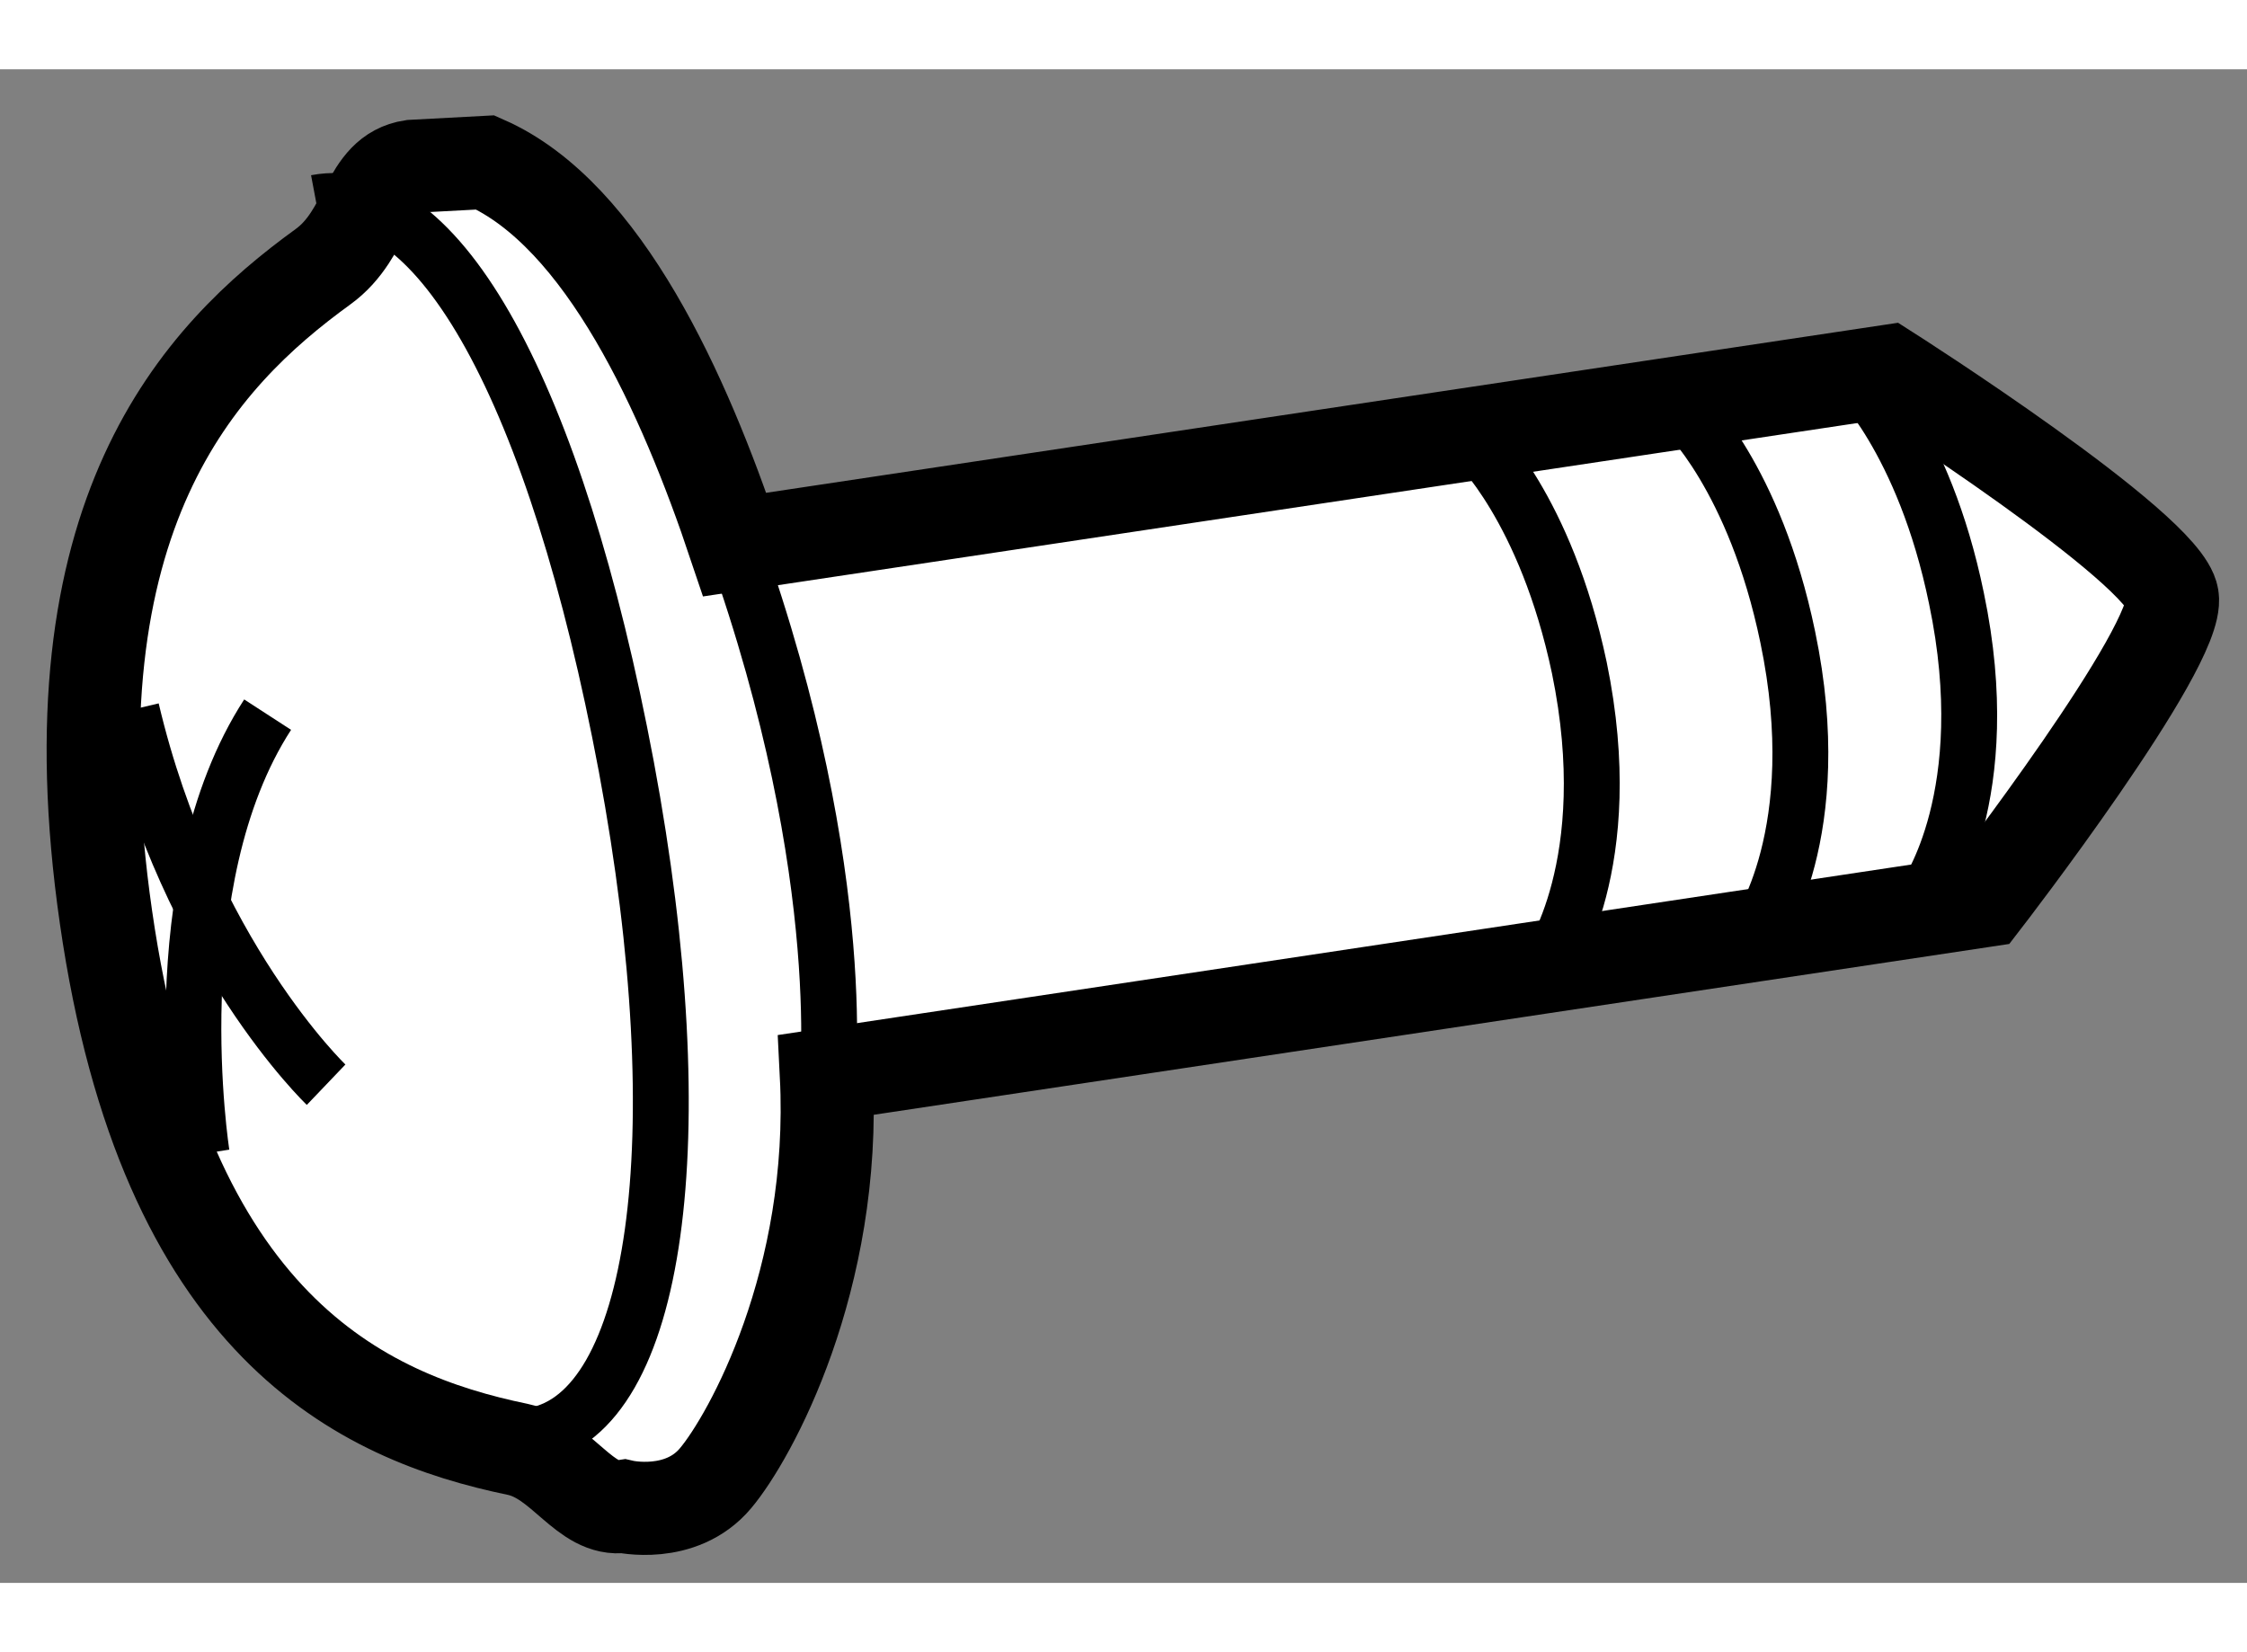
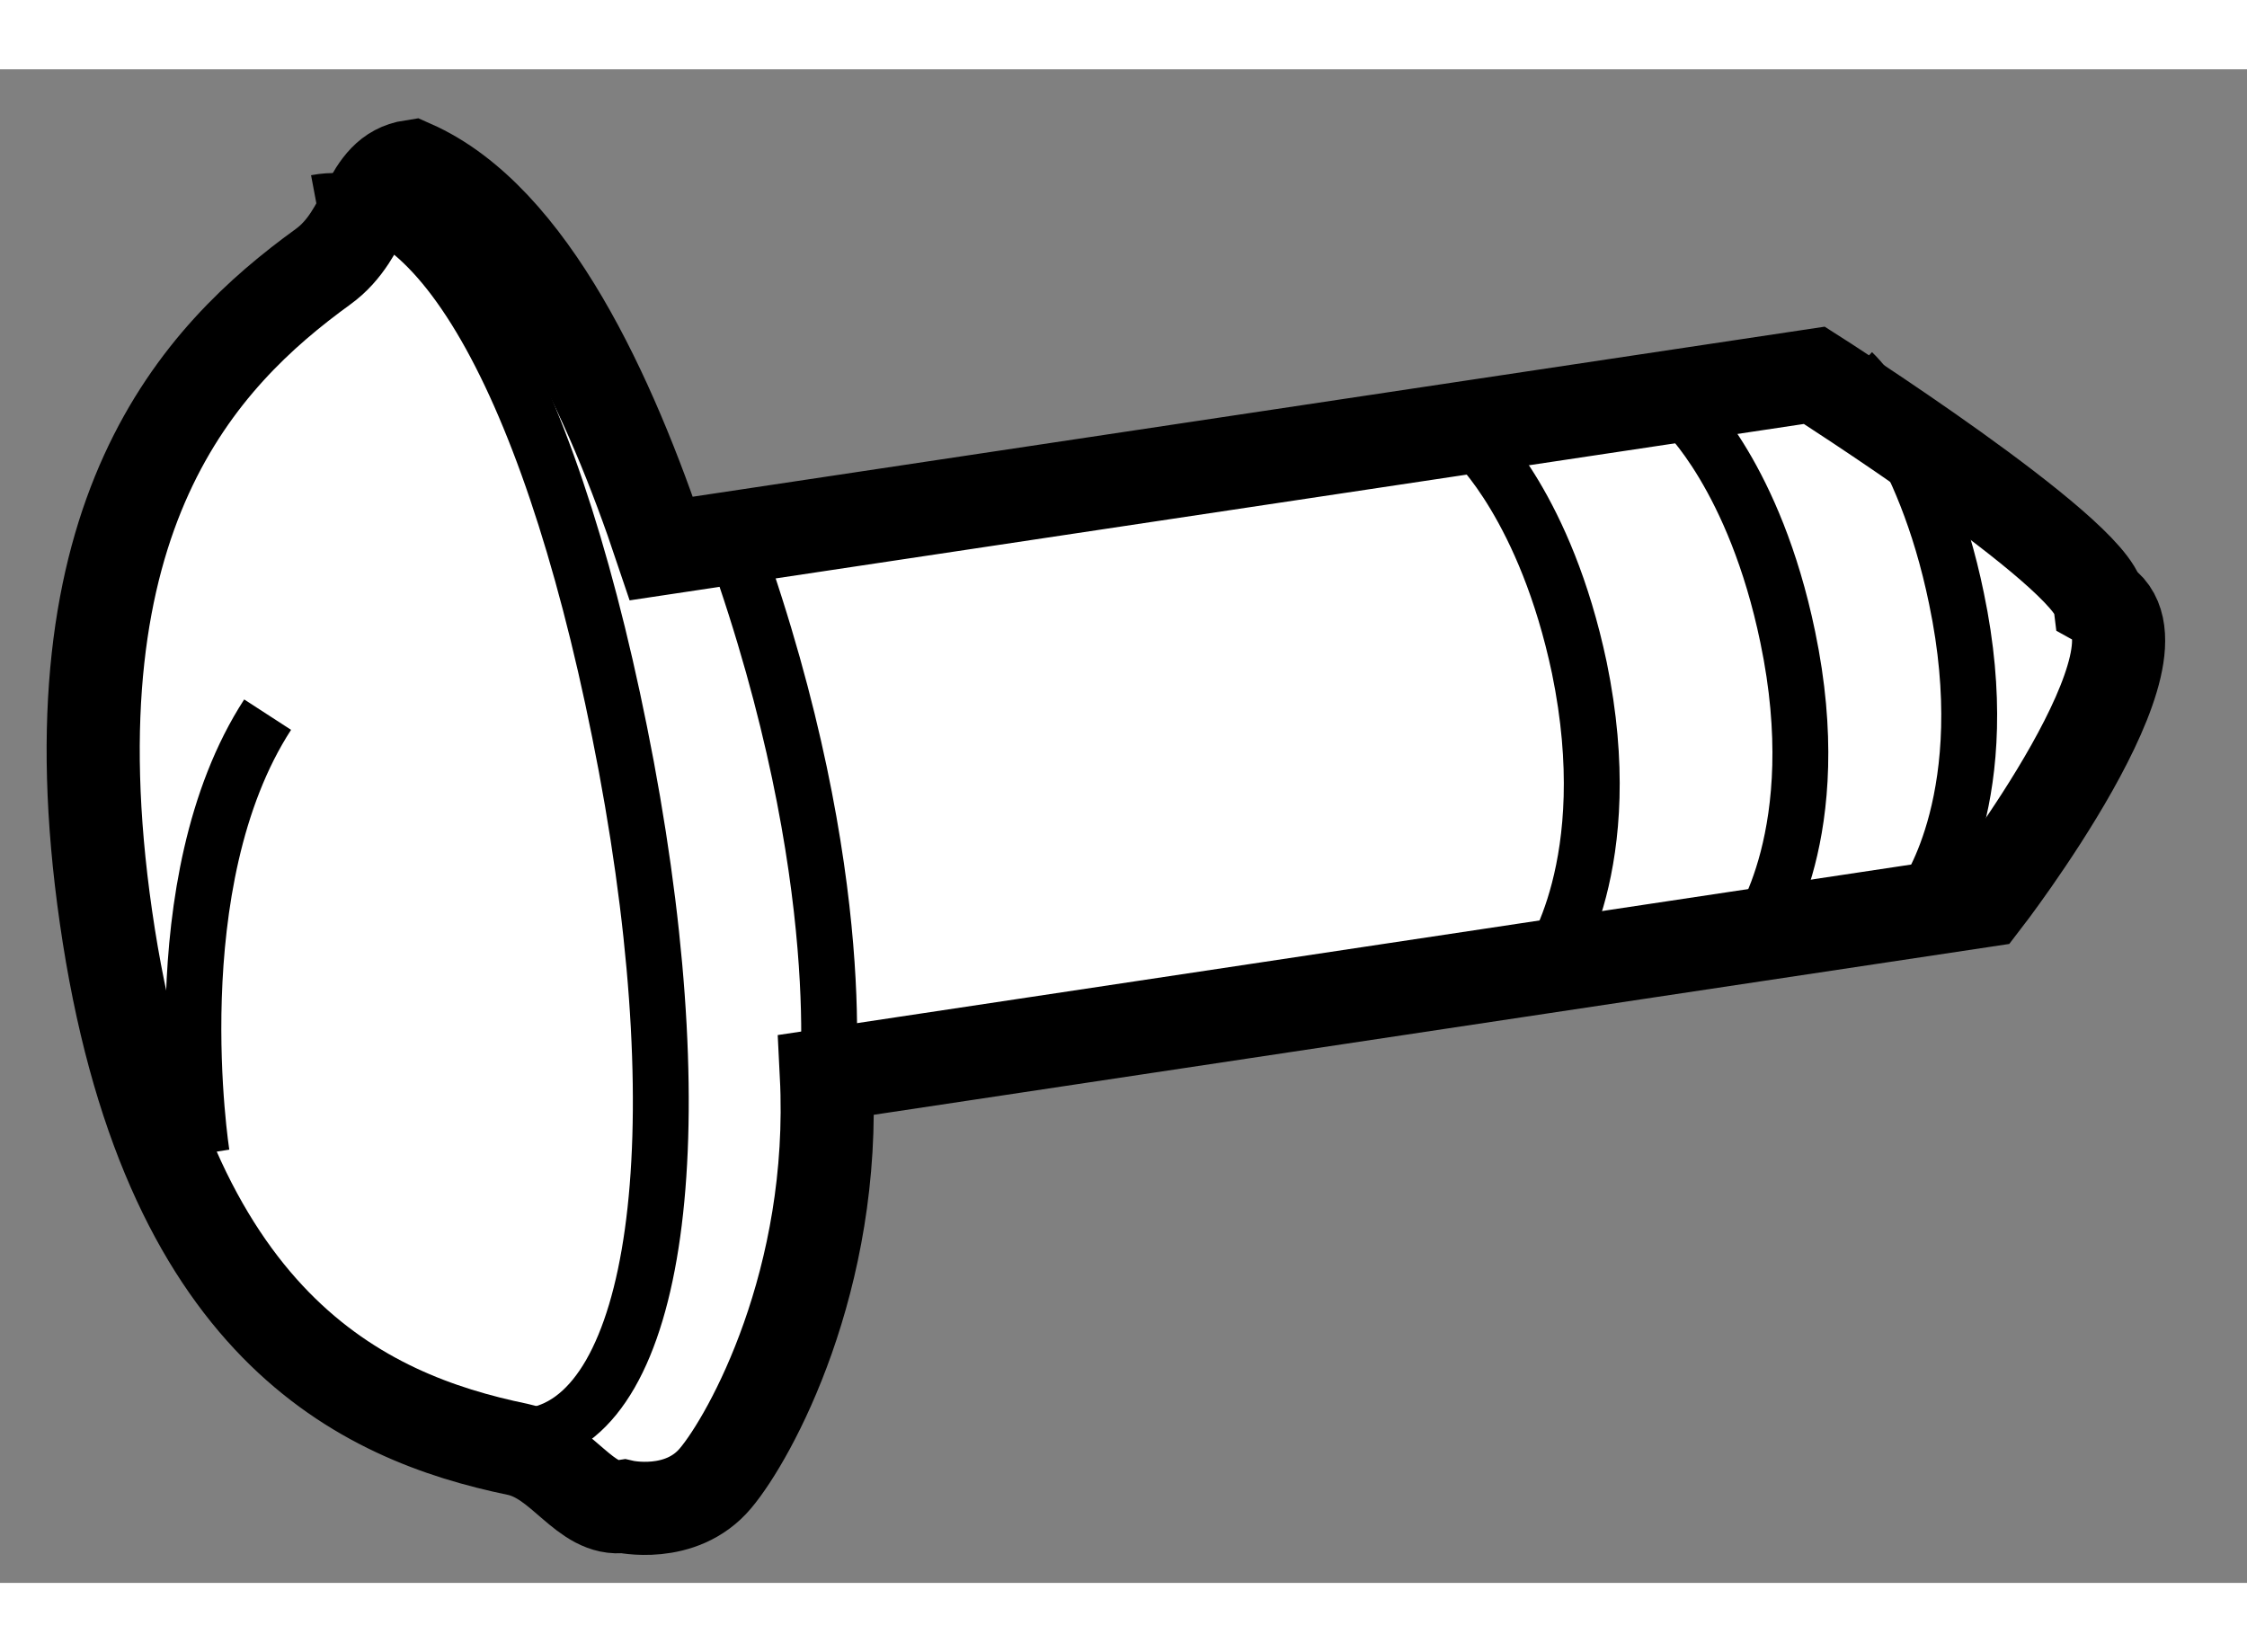
<svg xmlns="http://www.w3.org/2000/svg" version="1.1" x="0px" y="0px" width="244.8px" height="180px" viewBox="208.525 162.923 12.065 8.127" enable-background="new 0 0 244.8 180" xml:space="preserve">
  <rect x="208.525" y="162.923" width="12.065" height="8.127" fill="#808080" stroke="none" />
  <g>
-     <path fill="#FFFFFF" stroke="#000000" stroke-width="0.5" d="M219.177,167.387l-6.215,0.935c0.056,1.103-0.409,1.945-0.595,2.166    c-0.186,0.222-0.494,0.151-0.494,0.151c-0.207,0.031-0.327-0.254-0.568-0.306c-0.837-0.173-1.895-0.661-2.211-2.858    c-0.312-2.162,0.503-3.012,1.164-3.491c0.25-0.18,0.228-0.502,0.479-0.54l0.394-0.021c0.636,0.281,1.069,1.246,1.339,2.052    l6.191-0.93c0,0,1.488,0.948,1.528,1.213C220.231,166.022,219.177,167.387,219.177,167.387z" />
+     <path fill="#FFFFFF" stroke="#000000" stroke-width="0.5" d="M219.177,167.387l-6.215,0.935c0.056,1.103-0.409,1.945-0.595,2.166    c-0.186,0.222-0.494,0.151-0.494,0.151c-0.207,0.031-0.327-0.254-0.568-0.306c-0.837-0.173-1.895-0.661-2.211-2.858    c-0.312-2.162,0.503-3.012,1.164-3.491c0.25-0.18,0.228-0.502,0.479-0.54c0.636,0.281,1.069,1.246,1.339,2.052    l6.191-0.93c0,0,1.488,0.948,1.528,1.213C220.231,166.022,219.177,167.387,219.177,167.387z" />
    <path fill="none" stroke="#000000" stroke-width="0.3" d="M212.962,168.435c0,0,0.15-1.155-0.493-2.96" />
    <path fill="none" stroke="#000000" stroke-width="0.3" d="M216.838,167.729c0,0,0.385-0.535,0.167-1.593    c-0.181-0.857-0.558-1.21-0.558-1.21" />
    <path fill="none" stroke="#000000" stroke-width="0.3" d="M217.959,167.56c0,0,0.385-0.535,0.165-1.589    c-0.178-0.859-0.557-1.212-0.557-1.212" />
    <path fill="none" stroke="#000000" stroke-width="0.3" d="M218.866,167.357c0,0,0.385-0.537,0.164-1.593    c-0.176-0.857-0.556-1.213-0.556-1.213" />
-     <path fill="none" stroke="#000000" stroke-width="0.3" d="M210.276,168.375c0,0-0.736-0.703-1.045-2.013" />
    <path fill="none" stroke="#000000" stroke-width="0.3" d="M209.608,168.747c0,0-0.23-1.458,0.354-2.359" />
    <path fill="none" stroke="#000000" stroke-width="0.3" d="M210.223,163.639c0.652-0.123,1.287,1.015,1.665,3.028    c0.376,2.016,0.163,3.466-0.491,3.59" />
  </g>
</svg>